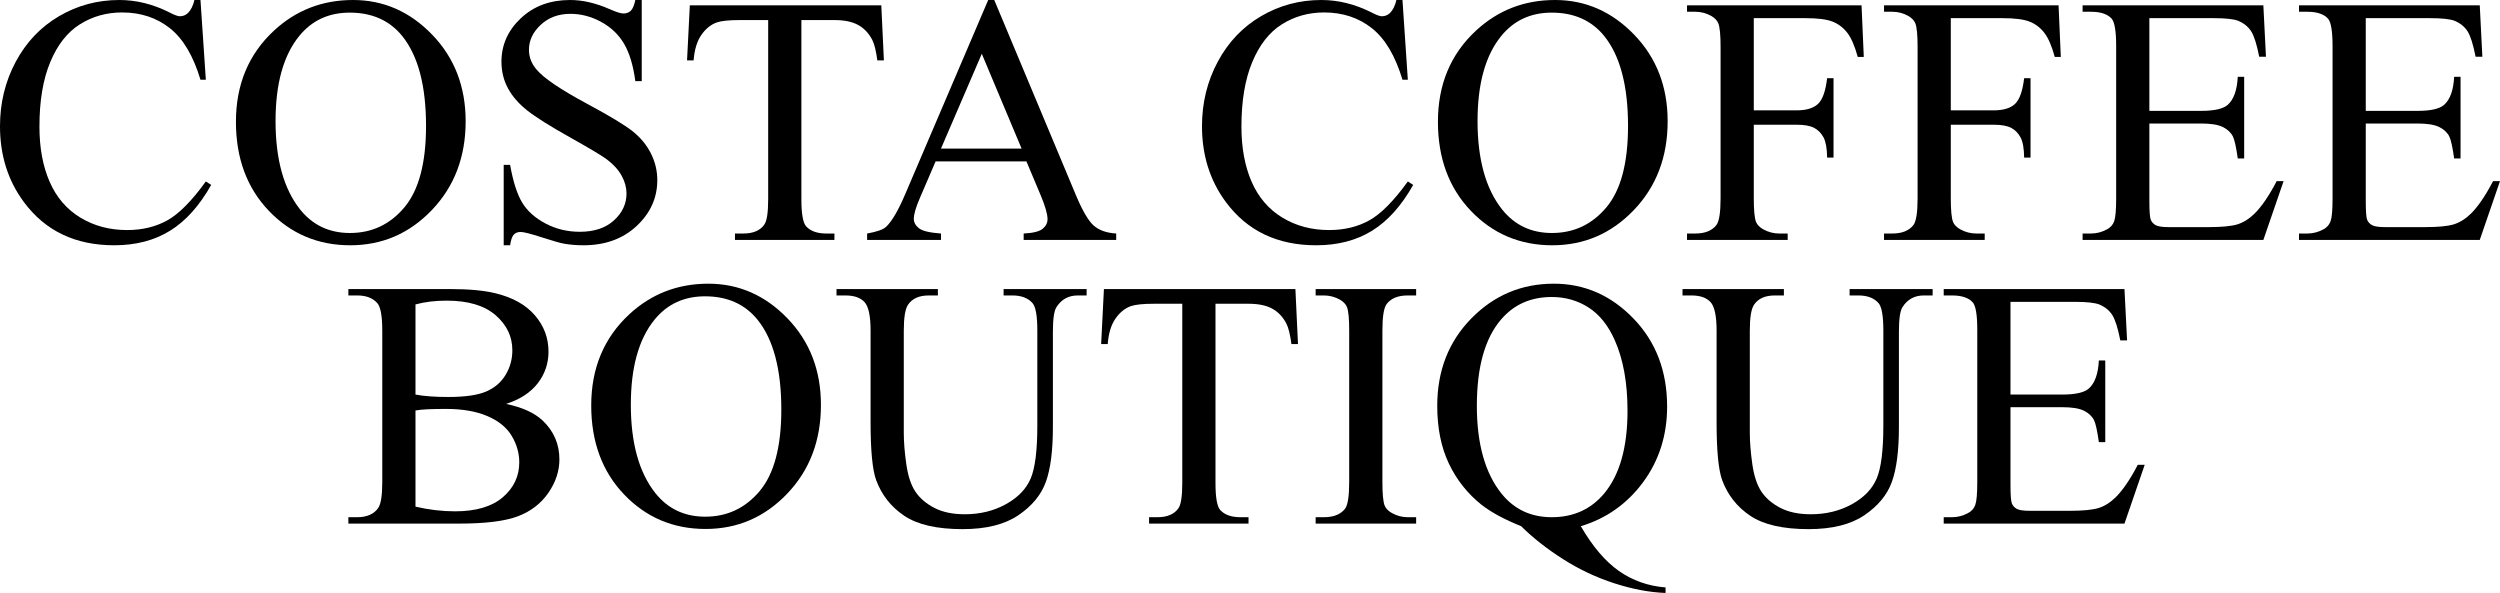
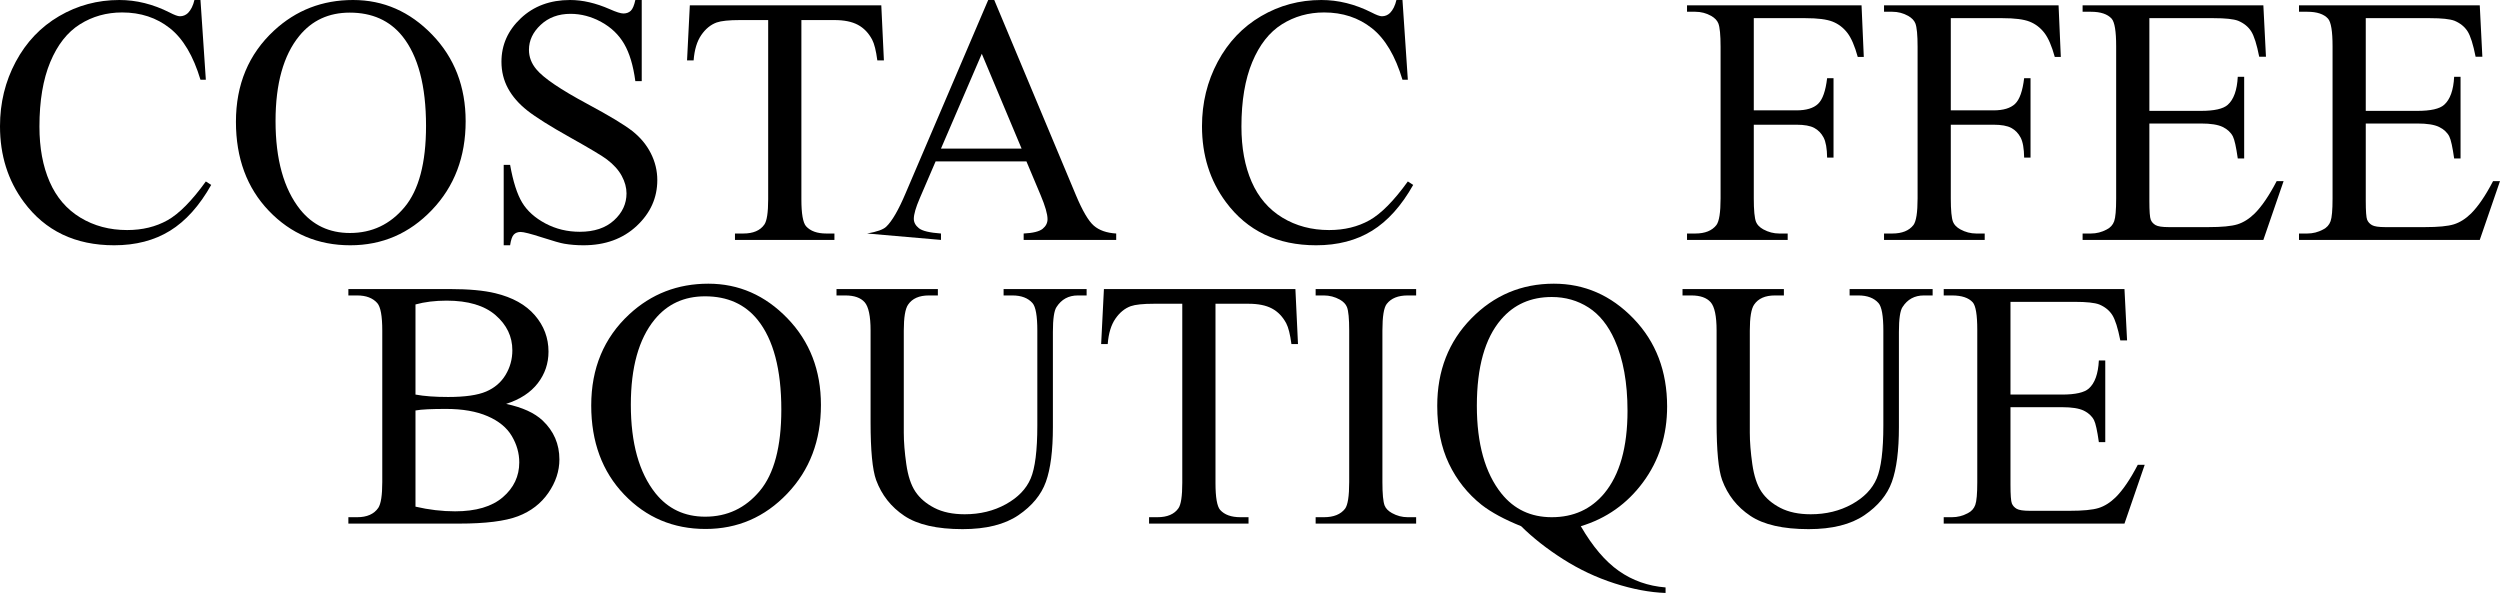
<svg xmlns="http://www.w3.org/2000/svg" height="100%" stroke-miterlimit="10" style="fill-rule:nonzero;clip-rule:evenodd;stroke-linecap:round;stroke-linejoin:round;" version="1.1" viewBox="0 0 1503.36 356.576" width="100%" xml:space="preserve">
  <defs />
  <g id="Layer-1">
    <g opacity="1">
      <path d="M120.556 7.10543e-15L123.78 47.952L120.556 47.952C116.256 33.597 110.119 23.265 102.145 16.955C94.17 10.644 84.6 7.489 73.436 7.489C64.074 7.489 55.614 9.864 48.056 14.614C40.497 19.364 34.551 26.94 30.217 37.342C25.883 47.744 23.716 60.676 23.716 76.14C23.716 88.9 25.762 99.96 29.853 109.322C33.944 118.683 40.099 125.86 48.316 130.853C56.533 135.846 65.912 138.342 76.452 138.342C85.606 138.342 93.685 136.384 100.688 132.466C107.692 128.548 115.389 120.764 123.78 109.114L127.005 111.194C119.931 123.745 111.679 132.934 102.249 138.759C92.818 144.584 81.619 147.496 68.651 147.496C45.282 147.496 27.183 138.828 14.354 121.492C4.785 108.594 3.55271e-14 93.407 3.55271e-14 75.932C3.55271e-14 61.855 3.155 48.923 9.466 37.134C15.776 25.346 24.461 16.209 35.522 9.726C46.582 3.242 58.666 7.10543e-15 71.772 7.10543e-15C81.965 7.10543e-15 92.02 2.496 101.937 7.489C104.849 9.015 106.929 9.778 108.178 9.778C110.05 9.778 111.679 9.119 113.066 7.801C114.869 5.929 116.152 3.329 116.915 7.10543e-15L120.556 7.10543e-15Z" fill="#000000" fill-rule="nonzero" opacity="1" stroke="none" />
      <path d="M212.299 7.10543e-15C230.605 7.10543e-15 246.468 6.952 259.886 20.855C273.304 34.759 280.014 52.112 280.014 72.916C280.014 94.343 273.252 112.13 259.73 126.277C246.208 140.423 229.843 147.496 210.634 147.496C191.218 147.496 174.904 140.596 161.694 126.797C148.484 112.997 141.879 95.141 141.879 73.228C141.879 50.83 149.507 32.557 164.763 18.411C178.008 6.137 193.853 7.10543e-15 212.299 7.10543e-15ZM210.322 7.593C197.701 7.593 187.577 12.274 179.949 21.636C170.449 33.285 165.699 50.344 165.699 72.812C165.699 95.834 170.622 113.552 180.469 125.964C188.028 135.395 198.014 140.111 210.426 140.111C223.671 140.111 234.61 134.945 243.244 124.612C251.877 114.28 256.194 97.984 256.194 75.724C256.194 51.592 251.444 33.597 241.943 21.739C234.315 12.309 223.775 7.593 210.322 7.593Z" fill="#000000" fill-rule="nonzero" opacity="1" stroke="none" />
      <path d="M385.903 7.10543e-15L385.903 48.784L382.054 48.784C380.806 39.422 378.57 31.968 375.345 26.42C372.12 20.873 367.526 16.469 361.563 13.21C355.599 9.951 349.427 8.321 343.048 8.321C335.836 8.321 329.872 10.523 325.157 14.926C320.441 19.33 318.084 24.34 318.084 29.957C318.084 34.256 319.575 38.174 322.556 41.711C326.856 46.912 337.084 53.846 353.241 62.514C366.417 69.587 375.414 75.013 380.234 78.793C385.053 82.572 388.763 87.028 391.364 92.159C393.964 97.29 395.264 102.665 395.264 108.282C395.264 118.961 391.121 128.166 382.834 135.898C374.548 143.63 363.886 147.496 350.849 147.496C346.758 147.496 342.909 147.184 339.303 146.56C337.153 146.213 332.698 144.948 325.937 142.763C319.176 140.579 314.894 139.487 313.091 139.487C311.357 139.487 309.988 140.007 308.982 141.047C307.977 142.087 307.231 144.237 306.746 147.496L302.897 147.496L302.897 99.128L306.746 99.128C308.549 109.252 310.976 116.828 314.027 121.856C317.078 126.883 321.742 131.061 328.017 134.39C334.293 137.718 341.175 139.383 348.665 139.383C357.333 139.383 364.181 137.094 369.208 132.518C374.236 127.941 376.749 122.532 376.749 116.291C376.749 112.824 375.796 109.322 373.889 105.785C371.982 102.249 369.017 98.955 364.995 95.904C362.291 93.823 354.906 89.403 342.84 82.641C330.774 75.88 322.192 70.489 317.096 66.467C311.999 62.445 308.133 58.007 305.498 53.153C302.863 48.298 301.545 42.959 301.545 37.134C301.545 27.01 305.428 18.29 313.195 10.974C320.962 3.658 330.843 7.10543e-15 342.84 7.10543e-15C350.329 7.10543e-15 358.269 1.838 366.66 5.513C370.543 7.247 373.282 8.113 374.877 8.113C376.68 8.113 378.153 7.576 379.298 6.501C380.442 5.426 381.361 3.259 382.054 7.10543e-15L385.903 7.10543e-15Z" fill="#000000" fill-rule="nonzero" opacity="1" stroke="none" />
      <path d="M529.966 3.225L531.526 36.302L527.574 36.302C526.811 30.477 525.771 26.316 524.453 23.82C522.304 19.798 519.443 16.833 515.872 14.926C512.301 13.019 507.603 12.066 501.778 12.066L481.91 12.066L481.91 119.827C481.91 128.496 482.846 133.904 484.719 136.054C487.354 138.967 491.411 140.423 496.889 140.423L501.778 140.423L501.778 144.271L441.968 144.271L441.968 140.423L446.961 140.423C452.924 140.423 457.154 138.62 459.651 135.014C461.176 132.795 461.939 127.733 461.939 119.827L461.939 12.066L444.984 12.066C438.397 12.066 433.716 12.551 430.942 13.522C427.336 14.84 424.25 17.371 421.685 21.115C419.119 24.86 417.593 29.922 417.108 36.302L413.155 36.302L414.819 3.225L529.966 3.225Z" fill="#000000" fill-rule="nonzero" opacity="1" stroke="none" />
-       <path d="M617.236 97.048L562.627 97.048L553.058 119.307C550.7 124.786 549.521 128.877 549.521 131.581C549.521 133.731 550.544 135.621 552.59 137.25C554.635 138.88 559.056 139.937 565.852 140.423L565.852 144.271L521.437 144.271L521.437 140.423C527.331 139.383 531.145 138.03 532.879 136.366C536.415 133.038 540.333 126.277 544.633 116.083L594.249 7.10543e-15L597.889 7.10543e-15L646.985 117.331C650.938 126.762 654.526 132.882 657.751 135.69C660.975 138.499 665.466 140.076 671.221 140.423L671.221 144.271L615.572 144.271L615.572 140.423C621.189 140.145 624.986 139.209 626.962 137.614C628.938 136.019 629.926 134.078 629.926 131.789C629.926 128.738 628.54 123.919 625.766 117.331L617.236 97.048ZM614.324 89.35L590.4 32.349L565.852 89.35L614.324 89.35Z" fill="#000000" fill-rule="nonzero" opacity="1" stroke="none" />
+       <path d="M617.236 97.048L562.627 97.048L553.058 119.307C550.7 124.786 549.521 128.877 549.521 131.581C549.521 133.731 550.544 135.621 552.59 137.25C554.635 138.88 559.056 139.937 565.852 140.423L565.852 144.271L521.437 140.423C527.331 139.383 531.145 138.03 532.879 136.366C536.415 133.038 540.333 126.277 544.633 116.083L594.249 7.10543e-15L597.889 7.10543e-15L646.985 117.331C650.938 126.762 654.526 132.882 657.751 135.69C660.975 138.499 665.466 140.076 671.221 140.423L671.221 144.271L615.572 144.271L615.572 140.423C621.189 140.145 624.986 139.209 626.962 137.614C628.938 136.019 629.926 134.078 629.926 131.789C629.926 128.738 628.54 123.919 625.766 117.331L617.236 97.048ZM614.324 89.35L590.4 32.349L565.852 89.35L614.324 89.35Z" fill="#000000" fill-rule="nonzero" opacity="1" stroke="none" />
      <path d="M843.369 7.10543e-15L846.594 47.952L843.369 47.952C839.07 33.597 832.933 23.265 824.958 16.955C816.983 10.644 807.414 7.489 796.249 7.489C786.888 7.489 778.428 9.864 770.869 14.614C763.311 19.364 757.364 26.94 753.03 37.342C748.696 47.744 746.529 60.676 746.529 76.14C746.529 88.9 748.575 99.96 752.666 109.322C756.758 118.683 762.912 125.86 771.129 130.853C779.347 135.846 788.726 138.342 799.266 138.342C808.419 138.342 816.498 136.384 823.502 132.466C830.506 128.548 838.203 120.764 846.594 109.114L849.818 111.194C842.745 123.745 834.493 132.934 825.062 138.759C815.631 144.584 804.432 147.496 791.465 147.496C768.096 147.496 749.997 138.828 737.168 121.492C727.598 108.594 722.814 93.407 722.814 75.932C722.814 61.855 725.969 48.923 732.279 37.134C738.589 25.346 747.275 16.209 758.335 9.726C769.396 3.242 781.479 7.10543e-15 794.585 7.10543e-15C804.779 7.10543e-15 814.834 2.496 824.75 7.489C827.663 9.015 829.743 9.778 830.991 9.778C832.863 9.778 834.493 9.119 835.88 7.801C837.683 5.929 838.966 3.329 839.729 7.10543e-15L843.369 7.10543e-15Z" fill="#000000" fill-rule="nonzero" opacity="1" stroke="none" />
-       <path d="M935.112 7.10543e-15C953.419 7.10543e-15 969.282 6.952 982.7 20.855C996.118 34.759 1002.83 52.112 1002.83 72.916C1002.83 94.343 996.066 112.13 982.544 126.277C969.022 140.423 952.656 147.496 933.448 147.496C914.031 147.496 897.718 140.596 884.508 126.797C871.298 112.997 864.693 95.141 864.693 73.228C864.693 50.83 872.32 32.557 887.576 18.411C900.821 6.137 916.666 7.10543e-15 935.112 7.10543e-15ZM933.136 7.593C920.515 7.593 910.391 12.274 902.763 21.636C893.263 33.285 888.512 50.344 888.512 72.812C888.512 95.834 893.436 113.552 903.283 125.964C910.841 135.395 920.827 140.111 933.24 140.111C946.485 140.111 957.424 134.945 966.057 124.612C974.69 114.28 979.007 97.984 979.007 75.724C979.007 51.592 974.257 33.597 964.757 21.739C957.129 12.309 946.589 7.593 933.136 7.593Z" fill="#000000" fill-rule="nonzero" opacity="1" stroke="none" />
      <path d="M1054.63 10.922L1054.63 66.363L1080.32 66.363C1086.21 66.363 1090.53 65.063 1093.27 62.462C1096.01 59.862 1097.83 54.713 1098.73 47.016L1102.58 47.016L1102.58 94.759L1098.73 94.759C1098.66 89.281 1097.95 85.259 1096.6 82.693C1095.25 80.128 1093.37 78.203 1090.98 76.921C1088.59 75.638 1085.04 74.996 1080.32 74.996L1054.63 74.996L1054.63 119.307C1054.63 126.45 1055.08 131.165 1055.98 133.454C1056.67 135.187 1058.13 136.678 1060.35 137.926C1063.4 139.591 1066.59 140.423 1069.92 140.423L1075.01 140.423L1075.01 144.271L1014.48 144.271L1014.48 140.423L1019.47 140.423C1025.29 140.423 1029.52 138.724 1032.16 135.326C1033.82 133.107 1034.66 127.767 1034.66 119.307L1034.66 28.189C1034.66 21.046 1034.21 16.331 1033.3 14.042C1032.61 12.309 1031.19 10.818 1029.04 9.57C1026.06 7.905 1022.87 7.073 1019.47 7.073L1014.48 7.073L1014.48 3.225L1119.43 3.225L1120.78 34.222L1117.14 34.222C1115.34 27.634 1113.24 22.797 1110.85 19.711C1108.46 16.625 1105.51 14.389 1102.01 13.002C1098.51 11.615 1093.08 10.922 1085.73 10.922L1054.63 10.922Z" fill="#000000" fill-rule="nonzero" opacity="1" stroke="none" />
      <path d="M1173.1 10.922L1173.1 66.363L1198.79 66.363C1204.69 66.363 1209.01 65.063 1211.74 62.462C1214.48 59.862 1216.3 54.713 1217.21 47.016L1221.05 47.016L1221.05 94.759L1217.21 94.759C1217.14 89.281 1216.43 85.259 1215.07 82.693C1213.72 80.128 1211.85 78.203 1209.46 76.921C1207.06 75.638 1203.51 74.996 1198.79 74.996L1173.1 74.996L1173.1 119.307C1173.1 126.45 1173.55 131.165 1174.45 133.454C1175.15 135.187 1176.6 136.678 1178.82 137.926C1181.87 139.591 1185.06 140.423 1188.39 140.423L1193.49 140.423L1193.49 144.271L1132.95 144.271L1132.95 140.423L1137.94 140.423C1143.77 140.423 1148 138.724 1150.64 135.326C1152.3 133.107 1153.13 127.767 1153.13 119.307L1153.13 28.189C1153.13 21.046 1152.68 16.331 1151.78 14.042C1151.09 12.309 1149.66 10.818 1147.51 9.57C1144.53 7.905 1141.34 7.073 1137.94 7.073L1132.95 7.073L1132.95 3.225L1237.91 3.225L1239.26 34.222L1235.62 34.222C1233.81 27.634 1231.72 22.797 1229.32 19.711C1226.93 16.625 1223.98 14.389 1220.48 13.002C1216.98 11.615 1211.55 10.922 1204.2 10.922L1173.1 10.922Z" fill="#000000" fill-rule="nonzero" opacity="1" stroke="none" />
      <path d="M1292.51 10.922L1292.51 66.675L1323.51 66.675C1331.56 66.675 1336.93 65.461 1339.63 63.034C1343.24 59.844 1345.25 54.227 1345.67 46.184L1349.52 46.184L1349.52 95.279L1345.67 95.279C1344.7 88.414 1343.73 84.011 1342.75 82.069C1341.51 79.642 1339.46 77.735 1336.62 76.348C1333.77 74.962 1329.41 74.268 1323.51 74.268L1292.51 74.268L1292.51 120.764C1292.51 127.005 1292.79 130.801 1293.35 132.153C1293.9 133.506 1294.87 134.581 1296.26 135.378C1297.65 136.175 1300.28 136.574 1304.16 136.574L1328.09 136.574C1336.06 136.574 1341.85 136.019 1345.46 134.91C1349.06 133.8 1352.53 131.616 1355.86 128.357C1360.16 124.058 1364.56 117.574 1369.07 108.906L1373.23 108.906L1361.06 144.271L1252.36 144.271L1252.36 140.423L1257.36 140.423C1260.68 140.423 1263.84 139.625 1266.82 138.03C1269.04 136.921 1270.55 135.257 1271.35 133.038C1272.14 130.819 1272.54 126.277 1272.54 119.411L1272.54 27.773C1272.54 18.827 1271.64 13.314 1269.84 11.234C1267.34 8.46 1263.18 7.073 1257.36 7.073L1252.36 7.073L1252.36 3.225L1361.06 3.225L1362.62 34.117L1358.56 34.117C1357.11 26.698 1355.5 21.601 1353.73 18.827C1351.96 16.053 1349.34 13.938 1345.87 12.482C1343.1 11.442 1338.21 10.922 1331.21 10.922L1292.51 10.922Z" fill="#000000" fill-rule="nonzero" opacity="1" stroke="none" />
      <path d="M1422.64 10.922L1422.64 66.675L1453.64 66.675C1461.68 66.675 1467.05 65.461 1469.76 63.034C1473.36 59.844 1475.38 54.227 1475.79 46.184L1479.64 46.184L1479.64 95.279L1475.79 95.279C1474.82 88.414 1473.85 84.011 1472.88 82.069C1471.63 79.642 1469.59 77.735 1466.74 76.348C1463.9 74.962 1459.53 74.268 1453.64 74.268L1422.64 74.268L1422.64 120.764C1422.64 127.005 1422.92 130.801 1423.47 132.153C1424.03 133.506 1425 134.581 1426.38 135.378C1427.77 136.175 1430.41 136.574 1434.29 136.574L1458.21 136.574C1466.19 136.574 1471.98 136.019 1475.58 134.91C1479.19 133.8 1482.66 131.616 1485.99 128.357C1490.28 124.058 1494.69 117.574 1499.2 108.906L1503.36 108.906L1491.19 144.271L1382.49 144.271L1382.49 140.423L1387.48 140.423C1390.81 140.423 1393.97 139.625 1396.95 138.03C1399.17 136.921 1400.67 135.257 1401.47 133.038C1402.27 130.819 1402.67 126.277 1402.67 119.411L1402.67 27.773C1402.67 18.827 1401.77 13.314 1399.96 11.234C1397.47 8.46 1393.31 7.073 1387.48 7.073L1382.49 7.073L1382.49 3.225L1491.19 3.225L1492.75 34.117L1488.69 34.117C1487.23 26.698 1485.62 21.601 1483.85 18.827C1482.08 16.053 1479.47 13.938 1476 12.482C1473.23 11.442 1468.34 10.922 1461.33 10.922L1422.64 10.922Z" fill="#000000" fill-rule="nonzero" opacity="1" stroke="none" />
      <path d="M304.353 242.886C314.131 244.966 321.447 248.295 326.301 252.871C333.027 259.251 336.391 267.052 336.391 276.275C336.391 283.279 334.172 289.988 329.734 296.402C325.296 302.817 319.211 307.498 311.479 310.445C303.747 313.392 291.941 314.865 276.061 314.865L209.49 314.865L209.49 311.017L214.795 311.017C220.689 311.017 224.919 309.144 227.485 305.4C229.08 302.973 229.877 297.807 229.877 289.901L229.877 198.783C229.877 190.045 228.872 184.532 226.861 182.244C224.156 179.193 220.134 177.667 214.795 177.667L209.49 177.667L209.49 173.818L270.444 173.818C281.816 173.818 290.935 174.651 297.8 176.315C308.202 178.811 316.142 183.232 321.62 189.577C327.099 195.922 329.838 203.221 329.838 211.473C329.838 218.546 327.688 224.873 323.389 230.456C319.089 236.038 312.744 240.181 304.353 242.886ZM249.849 237.269C252.414 237.754 255.344 238.118 258.638 238.361C261.932 238.604 265.555 238.725 269.508 238.725C279.632 238.725 287.243 237.633 292.34 235.448C297.436 233.264 301.337 229.918 304.041 225.411C306.746 220.903 308.098 215.98 308.098 210.64C308.098 202.388 304.735 195.35 298.008 189.525C291.282 183.7 281.47 180.788 268.572 180.788C261.637 180.788 255.396 181.55 249.849 183.076L249.849 237.269ZM249.849 304.672C257.893 306.544 265.833 307.48 273.668 307.48C286.22 307.48 295.789 304.654 302.377 299.003C308.965 293.351 312.259 286.365 312.259 278.043C312.259 272.565 310.768 267.295 307.786 262.233C304.804 257.171 299.95 253.183 293.224 250.271C286.497 247.358 278.176 245.902 268.26 245.902C263.96 245.902 260.285 245.972 257.234 246.11C254.183 246.249 251.721 246.492 249.849 246.838L249.849 304.672Z" fill="#000000" fill-rule="nonzero" opacity="1" stroke="none" />
      <path d="M425.949 170.594C444.256 170.594 460.119 177.546 473.537 191.449C486.955 205.353 493.664 222.706 493.664 243.51C493.664 264.937 486.903 282.724 473.381 296.87C459.859 311.017 443.493 318.09 424.285 318.09C404.868 318.09 388.555 311.19 375.345 297.391C362.135 283.591 355.53 265.735 355.53 243.822C355.53 221.424 363.158 203.151 378.414 189.005C391.658 176.731 407.504 170.594 425.949 170.594ZM423.973 178.187C411.352 178.187 401.228 182.868 393.6 192.229C384.1 203.879 379.35 220.938 379.35 243.406C379.35 266.428 384.273 284.146 394.12 296.558C401.679 305.989 411.664 310.705 424.077 310.705C437.322 310.705 448.261 305.539 456.894 295.206C465.528 284.874 469.844 268.578 469.844 246.318C469.844 222.186 465.094 204.191 455.594 192.333C447.966 182.903 437.426 178.187 423.973 178.187Z" fill="#000000" fill-rule="nonzero" opacity="1" stroke="none" />
      <path d="M603.506 177.667L603.506 173.818L653.434 173.818L653.434 177.667L648.129 177.667C642.582 177.667 638.317 179.99 635.335 184.636C633.879 186.786 633.151 191.779 633.151 199.615L633.151 256.824C633.151 270.97 631.747 281.944 628.938 289.745C626.13 297.547 620.617 304.238 612.4 309.821C604.182 315.403 593 318.194 578.854 318.194C563.46 318.194 551.775 315.524 543.8 310.185C535.826 304.845 530.174 297.668 526.846 288.653C524.627 282.481 523.517 270.901 523.517 253.911L523.517 198.783C523.517 190.114 522.321 184.428 519.929 181.724C517.536 179.019 513.67 177.667 508.331 177.667L503.026 177.667L503.026 173.818L563.98 173.818L563.98 177.667L558.571 177.667C552.746 177.667 548.585 179.505 546.089 183.18C544.355 185.676 543.488 190.877 543.488 198.783L543.488 260.256C543.488 265.735 543.991 272.01 544.997 279.084C546.002 286.157 547.822 291.67 550.457 295.622C553.093 299.575 556.889 302.834 561.847 305.4C566.805 307.966 572.89 309.248 580.102 309.248C589.325 309.248 597.577 307.237 604.858 303.215C612.14 299.193 617.115 294.045 619.785 287.769C622.455 281.493 623.789 270.866 623.789 255.888L623.789 198.783C623.789 189.976 622.819 184.463 620.877 182.244C618.172 179.193 614.151 177.667 608.811 177.667L603.506 177.667Z" fill="#000000" fill-rule="nonzero" opacity="1" stroke="none" />
      <path d="M778.983 173.818L780.543 206.896L776.59 206.896C775.827 201.071 774.787 196.91 773.47 194.414C771.32 190.392 768.46 187.427 764.888 185.52C761.317 183.613 756.619 182.66 750.794 182.66L730.927 182.66L730.927 290.421C730.927 299.089 731.863 304.498 733.735 306.648C736.37 309.561 740.427 311.017 745.905 311.017L750.794 311.017L750.794 314.865L690.984 314.865L690.984 311.017L695.977 311.017C701.941 311.017 706.171 309.214 708.667 305.608C710.193 303.389 710.956 298.327 710.956 290.421L710.956 182.66L694.001 182.66C687.413 182.66 682.732 183.145 679.959 184.116C676.353 185.434 673.267 187.965 670.701 191.709C668.135 195.454 666.61 200.516 666.124 206.896L662.172 206.896L663.836 173.818L778.983 173.818Z" fill="#000000" fill-rule="nonzero" opacity="1" stroke="none" />
      <path d="M851.586 311.017L851.586 314.865L791.153 314.865L791.153 311.017L796.145 311.017C801.97 311.017 806.2 309.318 808.835 305.92C810.5 303.701 811.332 298.361 811.332 289.901L811.332 198.783C811.332 191.64 810.881 186.925 809.98 184.636C809.286 182.903 807.865 181.412 805.715 180.163C802.664 178.499 799.474 177.667 796.145 177.667L791.153 177.667L791.153 173.818L851.586 173.818L851.586 177.667L846.49 177.667C840.734 177.667 836.539 179.366 833.904 182.764C832.17 184.983 831.303 190.322 831.303 198.783L831.303 289.901C831.303 297.044 831.754 301.759 832.655 304.048C833.349 305.781 834.805 307.272 837.024 308.52C840.006 310.185 843.161 311.017 846.49 311.017L851.586 311.017Z" fill="#000000" fill-rule="nonzero" opacity="1" stroke="none" />
      <path d="M950.611 316.426C957.684 328.63 965.329 337.61 973.546 343.366C981.764 349.122 991.108 352.415 1001.58 353.248L1001.58 356.576C992.009 356.229 981.781 354.305 970.894 350.803C960.007 347.301 949.692 342.447 939.949 336.241C930.206 330.035 921.798 323.429 914.725 316.426C904.739 312.404 896.834 308.139 891.009 303.632C882.549 296.905 875.978 288.636 871.298 278.824C866.617 269.011 864.277 257.413 864.277 244.03C864.277 222.949 871.107 205.44 884.768 191.501C898.429 177.563 914.967 170.594 934.384 170.594C952.83 170.594 968.796 177.58 982.284 191.553C995.771 205.526 1002.51 223.157 1002.51 244.446C1002.51 261.713 997.713 276.865 988.109 289.901C978.504 302.938 966.005 311.78 950.611 316.426ZM933.136 178.603C920.515 178.603 910.356 183.111 902.659 192.125C892.95 203.429 888.096 220.73 888.096 244.03C888.096 266.844 893.02 284.423 902.867 296.766C910.495 306.267 920.584 311.017 933.136 311.017C946.172 311.017 956.678 306.267 964.653 296.766C974.014 285.533 978.695 268.959 978.695 247.046C978.695 230.196 976.129 216.015 970.998 204.503C967.045 195.627 961.792 189.092 955.239 184.896C948.686 180.701 941.318 178.603 933.136 178.603Z" fill="#000000" fill-rule="nonzero" opacity="1" stroke="none" />
      <path d="M1112.25 177.667L1112.25 173.818L1162.18 173.818L1162.18 177.667L1156.88 177.667C1151.33 177.667 1147.06 179.99 1144.08 184.636C1142.63 186.786 1141.9 191.779 1141.9 199.615L1141.9 256.824C1141.9 270.97 1140.49 281.944 1137.68 289.745C1134.88 297.547 1129.36 304.238 1121.15 309.821C1112.93 315.403 1101.75 318.194 1087.6 318.194C1072.21 318.194 1060.52 315.524 1052.55 310.185C1044.57 304.845 1038.92 297.668 1035.59 288.653C1033.37 282.481 1032.26 270.901 1032.26 253.911L1032.26 198.783C1032.26 190.114 1031.07 184.428 1028.68 181.724C1026.28 179.019 1022.42 177.667 1017.08 177.667L1011.77 177.667L1011.77 173.818L1072.73 173.818L1072.73 177.667L1067.32 177.667C1061.49 177.667 1057.33 179.505 1054.84 183.18C1053.1 185.676 1052.24 190.877 1052.24 198.783L1052.24 260.256C1052.24 265.735 1052.74 272.01 1053.74 279.084C1054.75 286.157 1056.57 291.67 1059.2 295.622C1061.84 299.575 1065.64 302.834 1070.59 305.4C1075.55 307.966 1081.64 309.248 1088.85 309.248C1098.07 309.248 1106.32 307.237 1113.61 303.215C1120.89 299.193 1125.86 294.045 1128.53 287.769C1131.2 281.493 1132.54 270.866 1132.54 255.888L1132.54 198.783C1132.54 189.976 1131.57 184.463 1129.62 182.244C1126.92 179.193 1122.9 177.667 1117.56 177.667L1112.25 177.667Z" fill="#000000" fill-rule="nonzero" opacity="1" stroke="none" />
      <path d="M1208.99 181.516L1208.99 237.269L1239.99 237.269C1248.03 237.269 1253.4 236.055 1256.11 233.628C1259.71 230.438 1261.73 224.821 1262.14 216.777L1265.99 216.777L1265.99 265.873L1262.14 265.873C1261.17 259.008 1260.2 254.605 1259.23 252.663C1257.98 250.236 1255.93 248.329 1253.09 246.942C1250.25 245.555 1245.88 244.862 1239.99 244.862L1208.99 244.862L1208.99 291.358C1208.99 297.599 1209.27 301.395 1209.82 302.747C1210.38 304.1 1211.35 305.174 1212.73 305.972C1214.12 306.769 1216.76 307.168 1220.64 307.168L1244.56 307.168C1252.54 307.168 1258.33 306.613 1261.93 305.504C1265.54 304.394 1269.01 302.21 1272.33 298.951C1276.63 294.651 1281.04 288.168 1285.54 279.5L1289.71 279.5L1277.54 314.865L1168.84 314.865L1168.84 311.017L1173.83 311.017C1177.16 311.017 1180.31 310.219 1183.3 308.624C1185.52 307.515 1187.02 305.851 1187.82 303.632C1188.62 301.413 1189.02 296.87 1189.02 290.005L1189.02 198.366C1189.02 189.421 1188.12 183.908 1186.31 181.828C1183.82 179.054 1179.66 177.667 1173.83 177.667L1168.84 177.667L1168.84 173.818L1277.54 173.818L1279.1 204.711L1275.04 204.711C1273.58 197.292 1271.97 192.195 1270.2 189.421C1268.43 186.647 1265.82 184.532 1262.35 183.076C1259.58 182.036 1254.69 181.516 1247.68 181.516L1208.99 181.516Z" fill="#000000" fill-rule="nonzero" opacity="1" stroke="none" />
    </g>
  </g>
</svg>